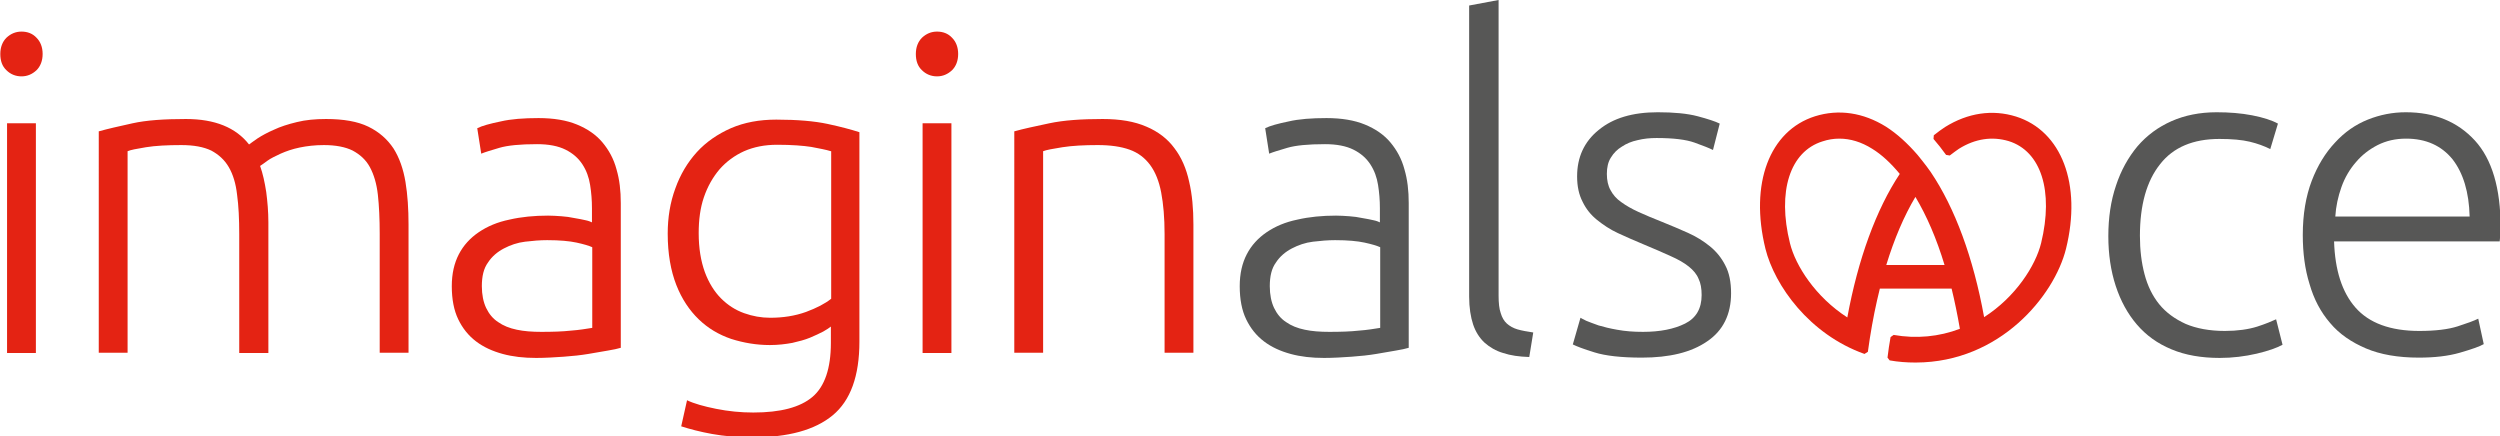
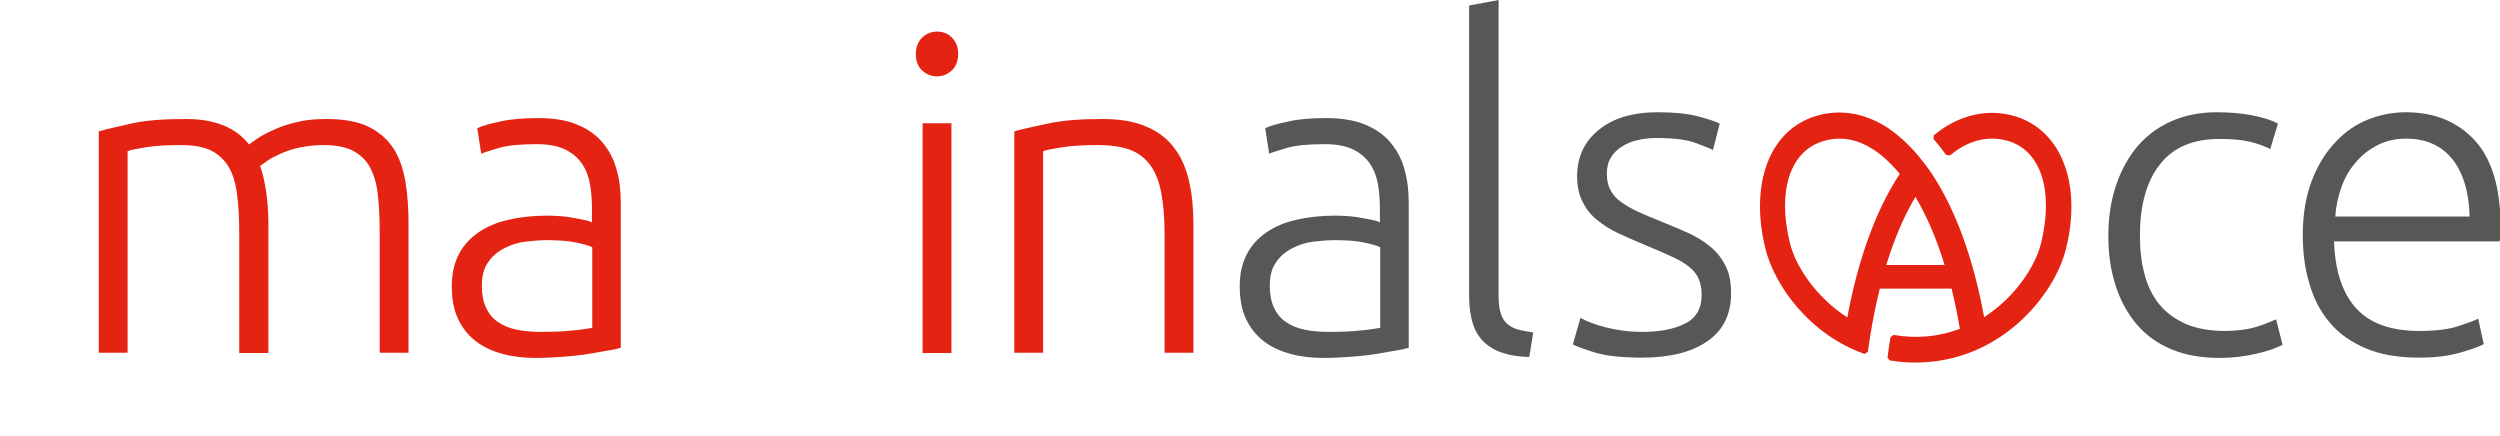
<svg xmlns="http://www.w3.org/2000/svg" version="1.1" id="Calque_1" x="0px" y="0px" viewBox="0 0 815.1 142.3" style="enable-background:new 0 0 815.1 142.3;" xml:space="preserve">
  <style type="text/css">
	.st0{fill:#575756;}
	.st1{fill:#E42313;}
</style>
  <g>
    <g>
      <path class="st0" d="M498.6,116.4c-3.3-0.1-6.1-0.5-8.5-1.3c-2.4-0.7-4.4-1.9-6.1-3.4c-1.6-1.5-2.9-3.5-3.7-5.9    c-0.8-2.4-1.3-5.5-1.3-9.1V1.8l9.6-1.8v96.4c0,2.4,0.2,4.3,0.7,5.7c0.4,1.4,1.1,2.6,2,3.4c0.9,0.8,2.1,1.5,3.5,1.9    c1.4,0.4,3.1,0.7,5.1,1L498.6,116.4z" />
      <path class="st0" d="M535.7,108.2c5.5,0,10.1-0.9,13.7-2.7c3.6-1.8,5.4-4.9,5.4-9.3c0-2.1-0.3-3.9-1-5.3c-0.6-1.5-1.7-2.8-3.2-4    c-1.5-1.2-3.4-2.3-5.9-3.4c-2.4-1.1-5.4-2.4-9-3.9c-2.9-1.2-5.6-2.4-8.2-3.6c-2.6-1.2-4.8-2.7-6.8-4.3c-2-1.6-3.6-3.6-4.7-5.9    c-1.2-2.3-1.8-5-1.8-8.3c0-6.2,2.3-11.3,7-15.1c4.7-3.9,11.1-5.8,19.3-5.8c5.2,0,9.6,0.4,13,1.3c3.4,0.9,5.8,1.7,7.2,2.4l-2.2,8.6    c-1.2-0.6-3.2-1.4-6-2.4c-2.8-1-6.9-1.5-12.4-1.5c-2.2,0-4.2,0.2-6.2,0.7c-1.9,0.4-3.6,1.1-5.1,2.1c-1.5,0.9-2.7,2.1-3.6,3.6    c-0.9,1.4-1.3,3.2-1.3,5.3c0,2.1,0.4,3.9,1.2,5.3c0.8,1.5,1.9,2.8,3.5,3.9c1.5,1.1,3.4,2.2,5.6,3.2c2.2,1,4.8,2.1,7.6,3.2    c3,1.2,5.8,2.4,8.5,3.6c2.7,1.2,5.1,2.7,7.2,4.4c2.1,1.7,3.8,3.8,5,6.2c1.3,2.4,1.9,5.5,1.9,9.1c0,6.9-2.6,12.2-7.8,15.7    c-5.2,3.6-12.3,5.3-21.3,5.3c-6.7,0-11.9-0.6-15.4-1.7c-3.6-1.1-5.9-2-7.1-2.6l2.5-8.7c0.3,0.2,0.9,0.5,1.9,1c1,0.4,2.3,0.9,4,1.5    c1.7,0.5,3.7,1,6,1.4C529.9,108,532.6,108.2,535.7,108.2" />
      <path class="st0" d="M723.7,116.7c-5.9,0-11.2-0.9-15.7-2.8c-4.6-1.9-8.3-4.6-11.3-8.1c-3-3.5-5.3-7.7-6.9-12.6    c-1.6-4.9-2.4-10.3-2.4-16.2c0-6,0.8-11.5,2.5-16.5c1.6-4.9,4-9.2,7-12.8c3.1-3.6,6.8-6.3,11.1-8.2c4.3-1.9,9.2-2.9,14.7-2.9    c4.1,0,8,0.3,11.6,1c3.6,0.7,6.4,1.6,8.4,2.7l-2.5,8.3c-2-1-4.2-1.8-6.7-2.4c-2.5-0.6-5.8-0.9-9.9-0.9c-8.5,0-15,2.7-19.3,8.2    c-4.4,5.5-6.6,13.3-6.6,23.4c0,4.6,0.5,8.7,1.5,12.5c1,3.8,2.6,7.1,4.8,9.8c2.2,2.7,5.1,4.8,8.6,6.4c3.5,1.5,7.8,2.3,12.8,2.3    c4.1,0,7.6-0.5,10.5-1.4c2.8-0.9,4.9-1.8,6.2-2.4l2.1,8.3c-1.8,1-4.6,2-8.4,2.9C731.9,116.2,727.9,116.7,723.7,116.7" />
      <path class="st0" d="M750.8,76.6c0-6.7,1-12.6,2.9-17.6c1.9-5,4.5-9.2,7.6-12.5c3.1-3.4,6.7-5.9,10.7-7.5c4-1.6,8.1-2.4,12.4-2.4    c9.4,0,16.9,3.1,22.5,9.2c5.6,6.1,8.4,15.6,8.4,28.3c0,0.8,0,1.6-0.1,2.4c-0.1,0.8-0.1,1.5-0.2,2.2H761c0.3,9.4,2.6,16.6,7,21.6    c4.4,5,11.3,7.6,20.8,7.6c5.2,0,9.4-0.5,12.5-1.5c3.1-1,5.3-1.8,6.7-2.5l1.8,8.3c-1.4,0.8-4,1.7-7.8,2.8    c-3.8,1.1-8.3,1.6-13.4,1.6c-6.7,0-12.5-1-17.2-3c-4.7-2-8.7-4.7-11.7-8.3c-3.1-3.6-5.3-7.8-6.7-12.7    C751.5,87.8,750.8,82.5,750.8,76.6 M805.2,70.6c-0.2-8-2.1-14.2-5.6-18.7c-3.6-4.4-8.6-6.7-15.1-6.7c-3.5,0-6.5,0.7-9.3,2.1    c-2.7,1.4-5.1,3.2-7.1,5.6c-2,2.3-3.6,5-4.7,8.1c-1.1,3.1-1.8,6.3-2,9.6H805.2z" />
-       <path class="st1" d="M13.9,17.6c0,2.2-0.7,4-2,5.3c-1.4,1.3-3,2-4.9,2c-1.9,0-3.6-0.7-4.9-2c-1.4-1.3-2-3.1-2-5.3    c0-2.2,0.7-4,2-5.3c1.4-1.3,3-2,4.9-2c1.9,0,3.6,0.6,4.9,2C13.2,13.6,13.9,15.4,13.9,17.6 M11.7,115.1H2.3V40.2h9.4V115.1z" />
      <path class="st1" d="M32.3,42.8c2.8-0.8,6.4-1.6,10.9-2.6c4.5-1,10.3-1.4,17.4-1.4c9.5,0,16.3,2.8,20.6,8.3c0.5-0.4,1.4-1,2.8-2    c1.4-0.9,3.2-1.9,5.3-2.8c2.1-1,4.6-1.8,7.5-2.5c2.8-0.7,6-1,9.5-1c5.7,0,10.3,0.8,13.8,2.5c3.5,1.7,6.2,4.1,8.2,7.1    c1.9,3,3.2,6.7,3.9,10.9c0.7,4.2,1,8.9,1,13.9v41.8h-9.4V76.3c0-4.9-0.2-9.2-0.6-12.8c-0.4-3.6-1.3-6.6-2.6-9    c-1.3-2.4-3.2-4.1-5.6-5.4c-2.4-1.2-5.6-1.8-9.4-1.8c-2.9,0-5.5,0.3-7.9,0.8c-2.4,0.5-4.4,1.2-6.2,2c-1.7,0.8-3.2,1.5-4.3,2.3    c-1.1,0.8-1.9,1.4-2.4,1.7c0.9,2.5,1.5,5.3,2,8.5c0.4,3.1,0.7,6.4,0.7,9.9v42.6H78V76.3c0-4.9-0.2-9.2-0.7-12.8    c-0.4-3.6-1.3-6.6-2.7-9c-1.4-2.4-3.3-4.1-5.7-5.4c-2.5-1.2-5.7-1.8-9.8-1.8c-4.5,0-8.4,0.2-11.5,0.7c-3.1,0.5-5.1,0.9-6,1.3v65.7    h-9.4V42.8z" />
      <path class="st0" d="M432.5,38.5c4.9,0,9.1,0.7,12.5,2.1c3.4,1.4,6.2,3.3,8.3,5.8c2.1,2.5,3.7,5.4,4.6,8.8c1,3.4,1.4,7,1.4,11    v47.2c-1,0.3-2.4,0.6-4.2,0.9c-1.8,0.3-4,0.7-6.4,1.1c-2.4,0.4-5.1,0.7-8,0.9c-2.9,0.2-6,0.4-9,0.4c-4,0-7.6-0.4-10.9-1.3    c-3.3-0.9-6.2-2.2-8.7-4.1c-2.5-1.9-4.4-4.3-5.8-7.2c-1.4-2.9-2.1-6.5-2.1-10.8c0-4.1,0.8-7.5,2.3-10.4c1.5-2.9,3.7-5.3,6.5-7.2    c2.8-1.9,6.1-3.3,10-4.1c3.9-0.9,8.1-1.3,12.6-1.3c1.3,0,2.8,0.1,4.3,0.2c1.5,0.1,2.9,0.3,4.3,0.6c1.4,0.2,2.6,0.5,3.6,0.7    c1,0.2,1.7,0.5,2.1,0.7v-4.6c0-2.6-0.2-5.1-0.6-7.6c-0.4-2.5-1.2-4.7-2.5-6.7c-1.3-2-3.1-3.6-5.5-4.8c-2.4-1.2-5.5-1.8-9.3-1.8    c-5.5,0-9.6,0.4-12.3,1.2c-2.7,0.8-4.7,1.4-5.9,1.9l-1.3-8.3c1.6-0.8,4.2-1.5,7.6-2.2C423.5,38.8,427.7,38.5,432.5,38.5     M433.4,108.2c3.7,0,6.9-0.1,9.6-0.4c2.8-0.2,5.1-0.6,7-0.9V80.6c-1.1-0.5-2.8-1-5.1-1.5c-2.3-0.5-5.5-0.8-9.6-0.8    c-2.3,0-4.7,0.2-7.2,0.5c-2.5,0.3-4.8,1.1-6.9,2.2c-2.1,1.1-3.9,2.6-5.2,4.6c-1.4,1.9-2,4.5-2,7.7c0,2.8,0.5,5.2,1.4,7.1    c0.9,1.9,2.2,3.5,3.9,4.6c1.7,1.2,3.7,2,6.1,2.5C427.7,108,430.4,108.2,433.4,108.2" />
-       <path class="st1" d="M271,106.4c-0.6,0.5-1.4,1-2.6,1.7c-1.2,0.6-2.6,1.3-4.3,2c-1.7,0.7-3.6,1.2-5.8,1.7    c-2.2,0.4-4.6,0.7-7.3,0.7c-4.3,0-8.5-0.7-12.6-2c-4.1-1.4-7.6-3.5-10.6-6.4c-3-2.9-5.5-6.6-7.3-11.2c-1.8-4.6-2.8-10.2-2.8-16.7    c0-5.3,0.8-10.2,2.5-14.8c1.6-4.5,4-8.5,7-11.8c3-3.3,6.8-5.9,11.1-7.8c4.4-1.9,9.3-2.8,14.8-2.8c6.9,0,12.5,0.5,16.7,1.4    c4.2,0.9,7.6,1.8,10.4,2.7v68.3c0,11.2-2.9,19.2-8.7,24c-5.8,4.8-14.5,7.2-26.2,7.2c-4.8,0-9.2-0.4-13.1-1.1    c-3.9-0.7-7.3-1.6-10.1-2.5l1.9-8.5c2.3,1.1,5.5,2,9.5,2.8c4,0.8,8,1.2,12.1,1.2c8.9,0,15.3-1.7,19.3-5.1c4-3.4,6-9.3,6-17.6    V106.4z M270.9,49.3c-1.6-0.5-3.8-0.9-6.4-1.4c-2.6-0.4-6.3-0.7-11.1-0.7c-4.1,0-7.6,0.7-10.8,2.1c-3.1,1.4-5.8,3.4-8,5.9    c-2.2,2.6-3.9,5.6-5.1,9.1c-1.2,3.5-1.7,7.4-1.7,11.7c0,4.9,0.7,9.1,2,12.7c1.3,3.5,3.1,6.4,5.3,8.6c2.2,2.2,4.7,3.8,7.5,4.8    c2.8,1,5.6,1.5,8.5,1.5c4.2,0,8.1-0.6,11.7-1.9c3.5-1.3,6.2-2.7,8.2-4.3V49.3z" />
      <path class="st1" d="M312.4,17.6c0,2.2-0.7,4-2,5.3c-1.4,1.3-3,2-4.9,2c-1.9,0-3.6-0.7-4.9-2c-1.4-1.3-2-3.1-2-5.3    c0-2.2,0.7-4,2-5.3c1.4-1.3,3-2,4.9-2c1.9,0,3.6,0.6,4.9,2C311.7,13.6,312.4,15.4,312.4,17.6 M310.2,115.1h-9.4V40.2h9.4V115.1z" />
      <path class="st1" d="M330.8,42.8c2.8-0.8,6.6-1.6,11.3-2.6c4.7-1,10.5-1.4,17.4-1.4c5.7,0,10.4,0.8,14.3,2.5c3.8,1.6,6.9,4,9.1,7    c2.3,3,3.9,6.7,4.8,10.9c1,4.2,1.4,8.9,1.4,14v41.8h-9.4V76.3c0-5.3-0.4-9.8-1.1-13.5c-0.7-3.7-1.9-6.7-3.6-9    c-1.7-2.3-3.9-4-6.7-5c-2.8-1-6.2-1.5-10.4-1.5c-4.4,0-8.3,0.2-11.5,0.7c-3.2,0.5-5.3,0.9-6.3,1.3v65.7h-9.4V42.8z" />
    </g>
    <path class="st1" d="M175.6,38.5c4.9,0,9.1,0.7,12.5,2.1c3.4,1.4,6.2,3.3,8.3,5.8c2.1,2.5,3.7,5.4,4.6,8.8c1,3.4,1.4,7,1.4,11v47.2   c-1,0.3-2.4,0.6-4.2,0.9c-1.8,0.3-4,0.7-6.4,1.1c-2.4,0.4-5.1,0.7-8,0.9c-2.9,0.2-6,0.4-9,0.4c-4,0-7.6-0.4-10.9-1.3   c-3.3-0.9-6.2-2.2-8.7-4.1c-2.5-1.9-4.4-4.3-5.8-7.2c-1.4-2.9-2.1-6.5-2.1-10.8c0-4.1,0.8-7.5,2.3-10.4c1.5-2.9,3.7-5.3,6.5-7.2   c2.8-1.9,6.1-3.3,10-4.1c3.9-0.9,8.1-1.3,12.6-1.3c1.3,0,2.8,0.1,4.3,0.2c1.5,0.1,2.9,0.3,4.3,0.6c1.4,0.2,2.6,0.5,3.6,0.7   c1,0.2,1.7,0.5,2.1,0.7v-4.6c0-2.6-0.2-5.1-0.6-7.6c-0.4-2.5-1.2-4.7-2.5-6.7c-1.3-2-3.1-3.6-5.5-4.8c-2.4-1.2-5.5-1.8-9.3-1.8   c-5.5,0-9.6,0.4-12.3,1.2c-2.7,0.8-4.7,1.4-5.9,1.9l-1.3-8.3c1.6-0.8,4.2-1.5,7.6-2.2C166.6,38.8,170.8,38.5,175.6,38.5    M176.5,108.2c3.7,0,6.9-0.1,9.6-0.4c2.8-0.2,5.1-0.6,7-0.9V80.6c-1.1-0.5-2.8-1-5.1-1.5c-2.3-0.5-5.5-0.8-9.6-0.8   c-2.3,0-4.7,0.2-7.2,0.5c-2.5,0.3-4.8,1.1-6.9,2.2c-2.1,1.1-3.9,2.6-5.2,4.6c-1.4,1.9-2,4.5-2,7.7c0,2.8,0.5,5.2,1.4,7.1   c0.9,1.9,2.2,3.5,3.9,4.6c1.7,1.2,3.7,2,6.1,2.5C170.8,108,173.5,108.2,176.5,108.2" />
  </g>
  <path class="st1" d="M657.3,38c-7.7-2.4-15.7-1.2-23.1,3.4c-1.1,0.7-2.3,1.6-3.7,2.7l-0.1,1.2c1.4,1.6,2.8,3.4,4.1,5.2l1.2,0.2  c1.2-0.9,2.1-1.6,3-2.2c5.3-3.3,10.8-4.1,16.2-2.5c10.6,3.3,14.7,16.3,10.6,33.2c-1.8,7.4-8.3,17.6-18.6,24.2  c-3.5-19.3-9.5-35.6-17.4-47.3v0c-1.5-2.2-4.3-5.6-4.3-5.6c-3.3-3.8-6.7-6.9-10.3-9.2c-7.4-4.6-15.4-5.8-23.1-3.4  c-14.9,4.7-21.4,22-16.2,43.2c3,12,14.3,27.9,32.3,34.3l1.1-0.7c0.8-5.9,1.8-11.5,3-16.8l0,0c0.3-1.3,0.6-2.6,0.9-3.8h23.4  c1,4.1,1.9,8.5,2.7,13.1c-6.8,2.6-14.2,3.3-21.6,2l-1,0.7c-0.4,2.1-0.7,4.3-1,6.7l0.7,0.9c2.8,0.5,5.6,0.7,8.3,0.7l0.3,0v0  c27.4-0.1,45.1-21.8,48.9-37.1C678.8,60.1,672.2,42.7,657.3,38 M583.6,79.3c-4.2-16.9,0-29.9,10.6-33.2c1.8-0.6,3.6-0.9,5.5-0.9  c3.6,0,7.2,1.1,10.7,3.3c3.1,1.9,6.1,4.7,9,8.2c-7.7,11.6-13.6,27.8-17.1,46.8C591.9,96.8,585.4,86.6,583.6,79.3 M634,86.4h-19  c2.6-8.5,5.8-16,9.5-22.2C628.2,70.4,631.4,77.8,634,86.4" />
</svg>